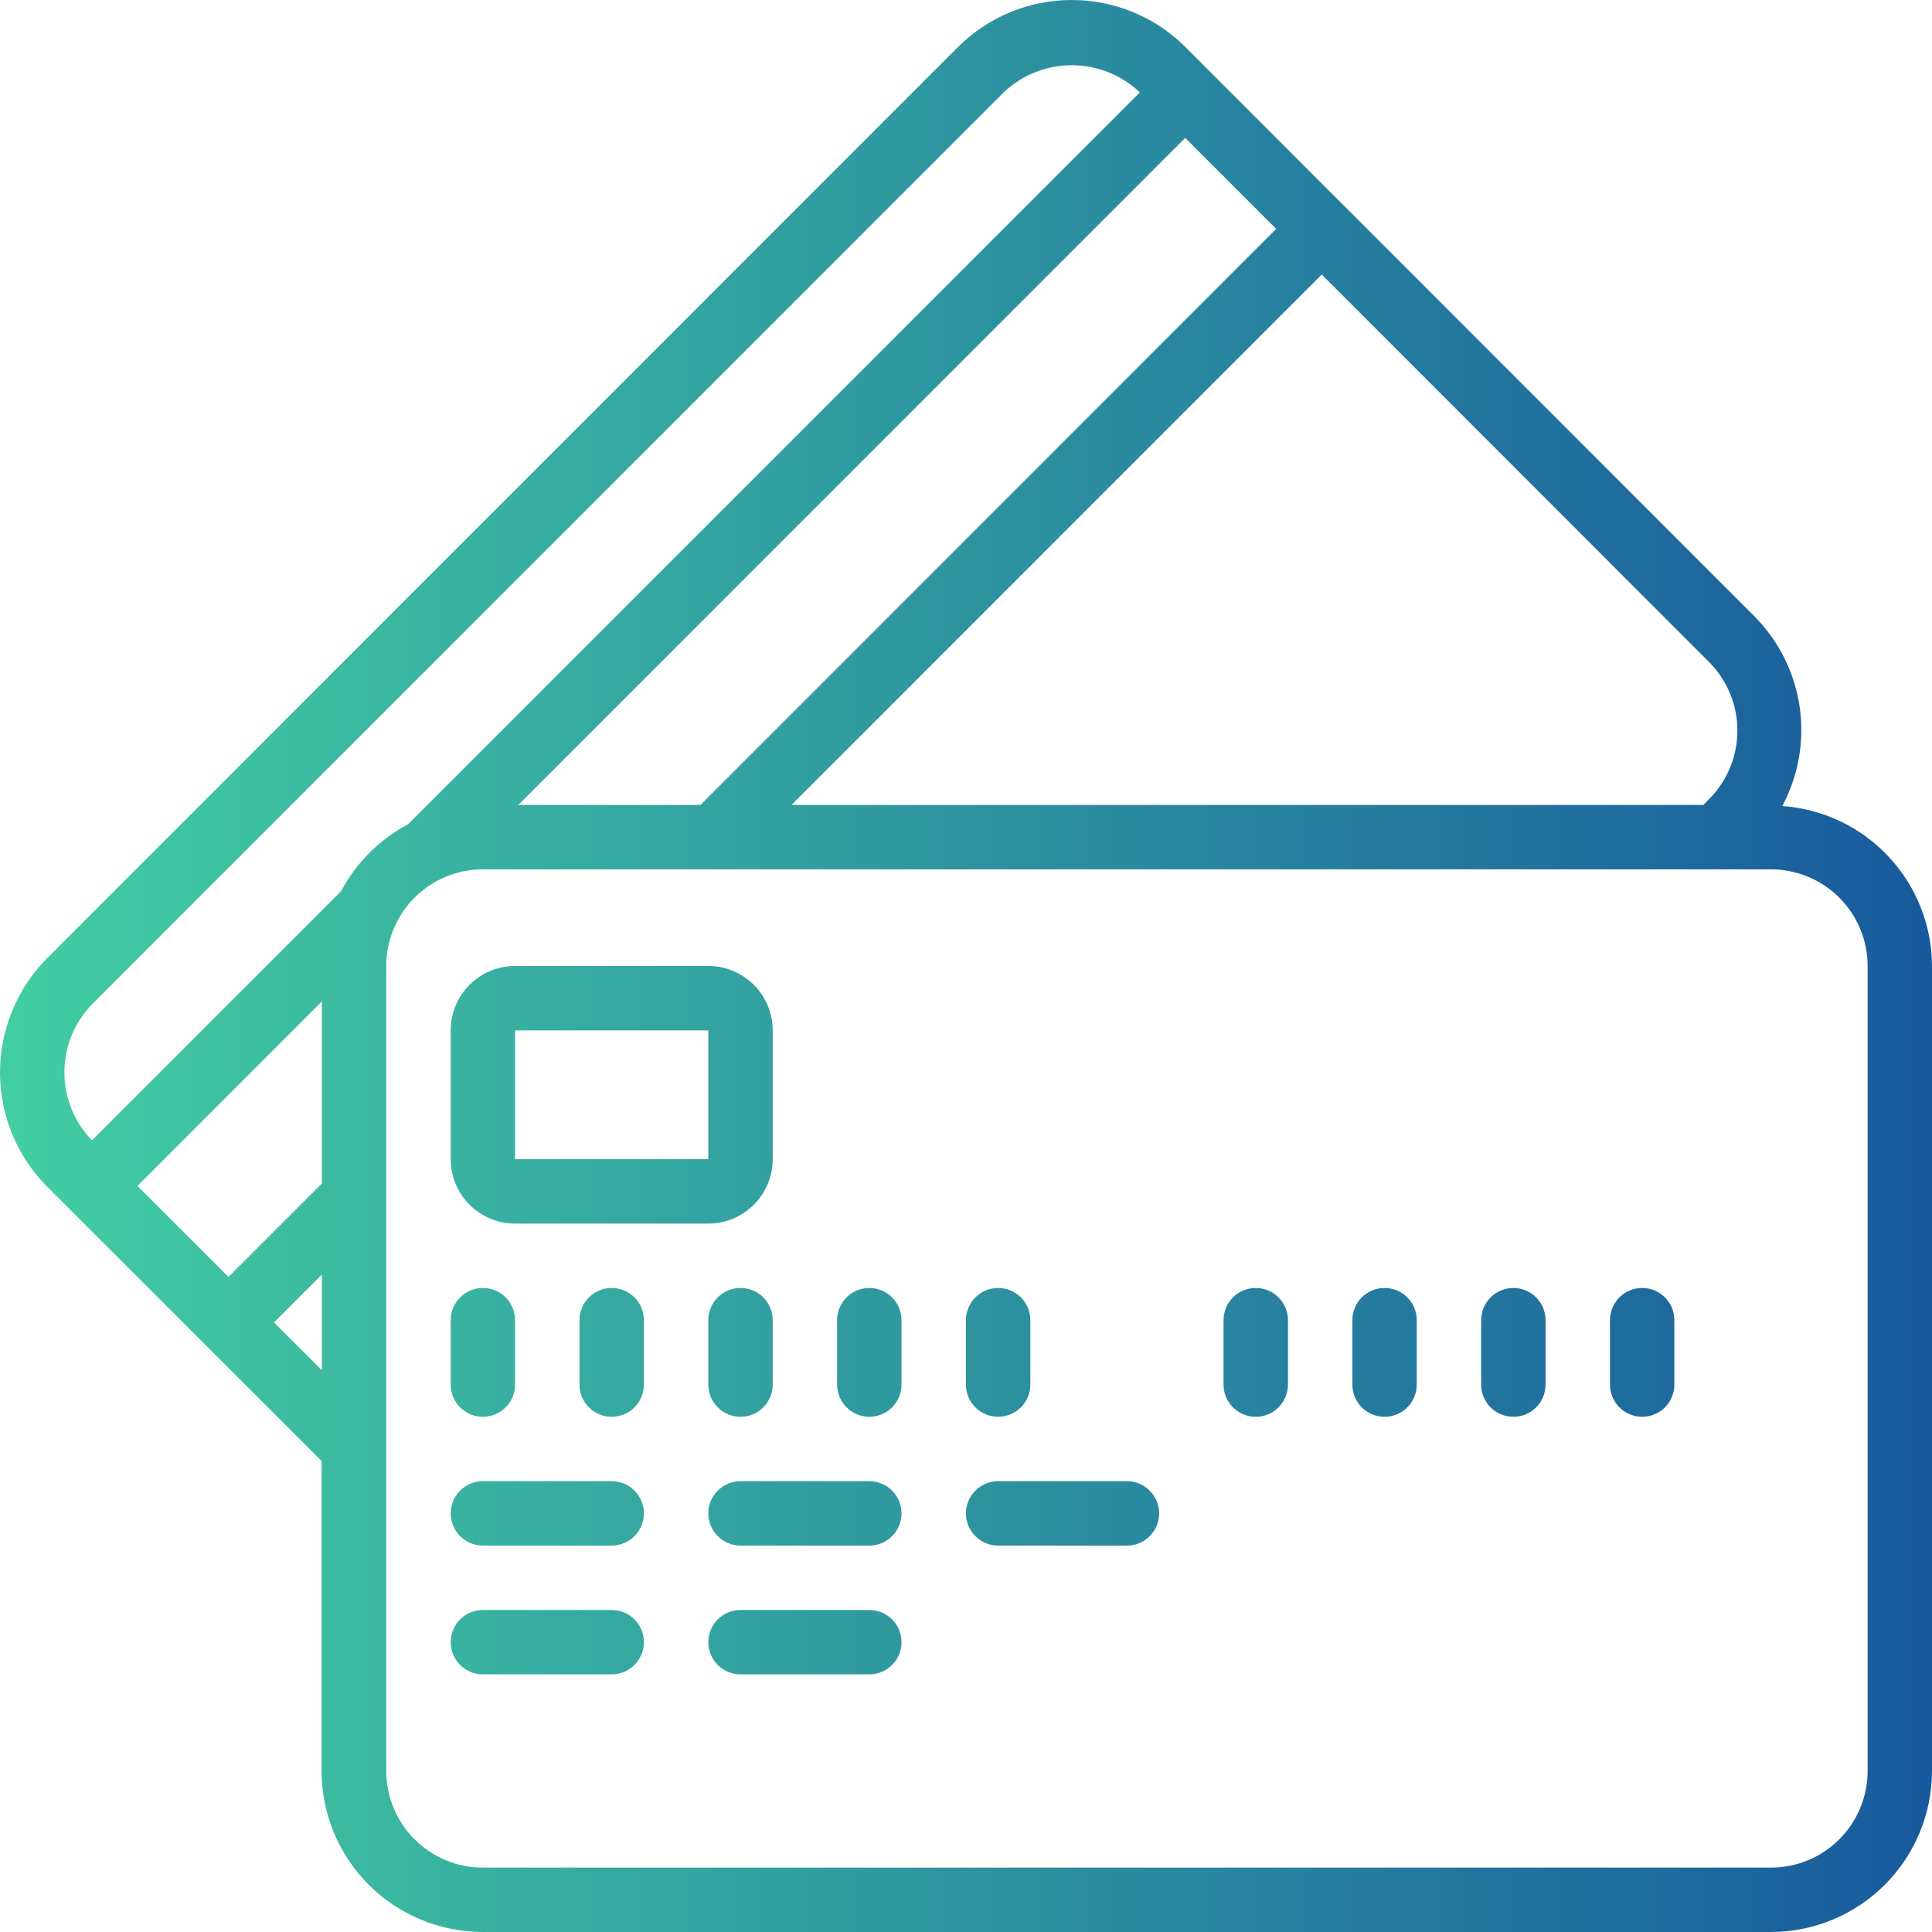
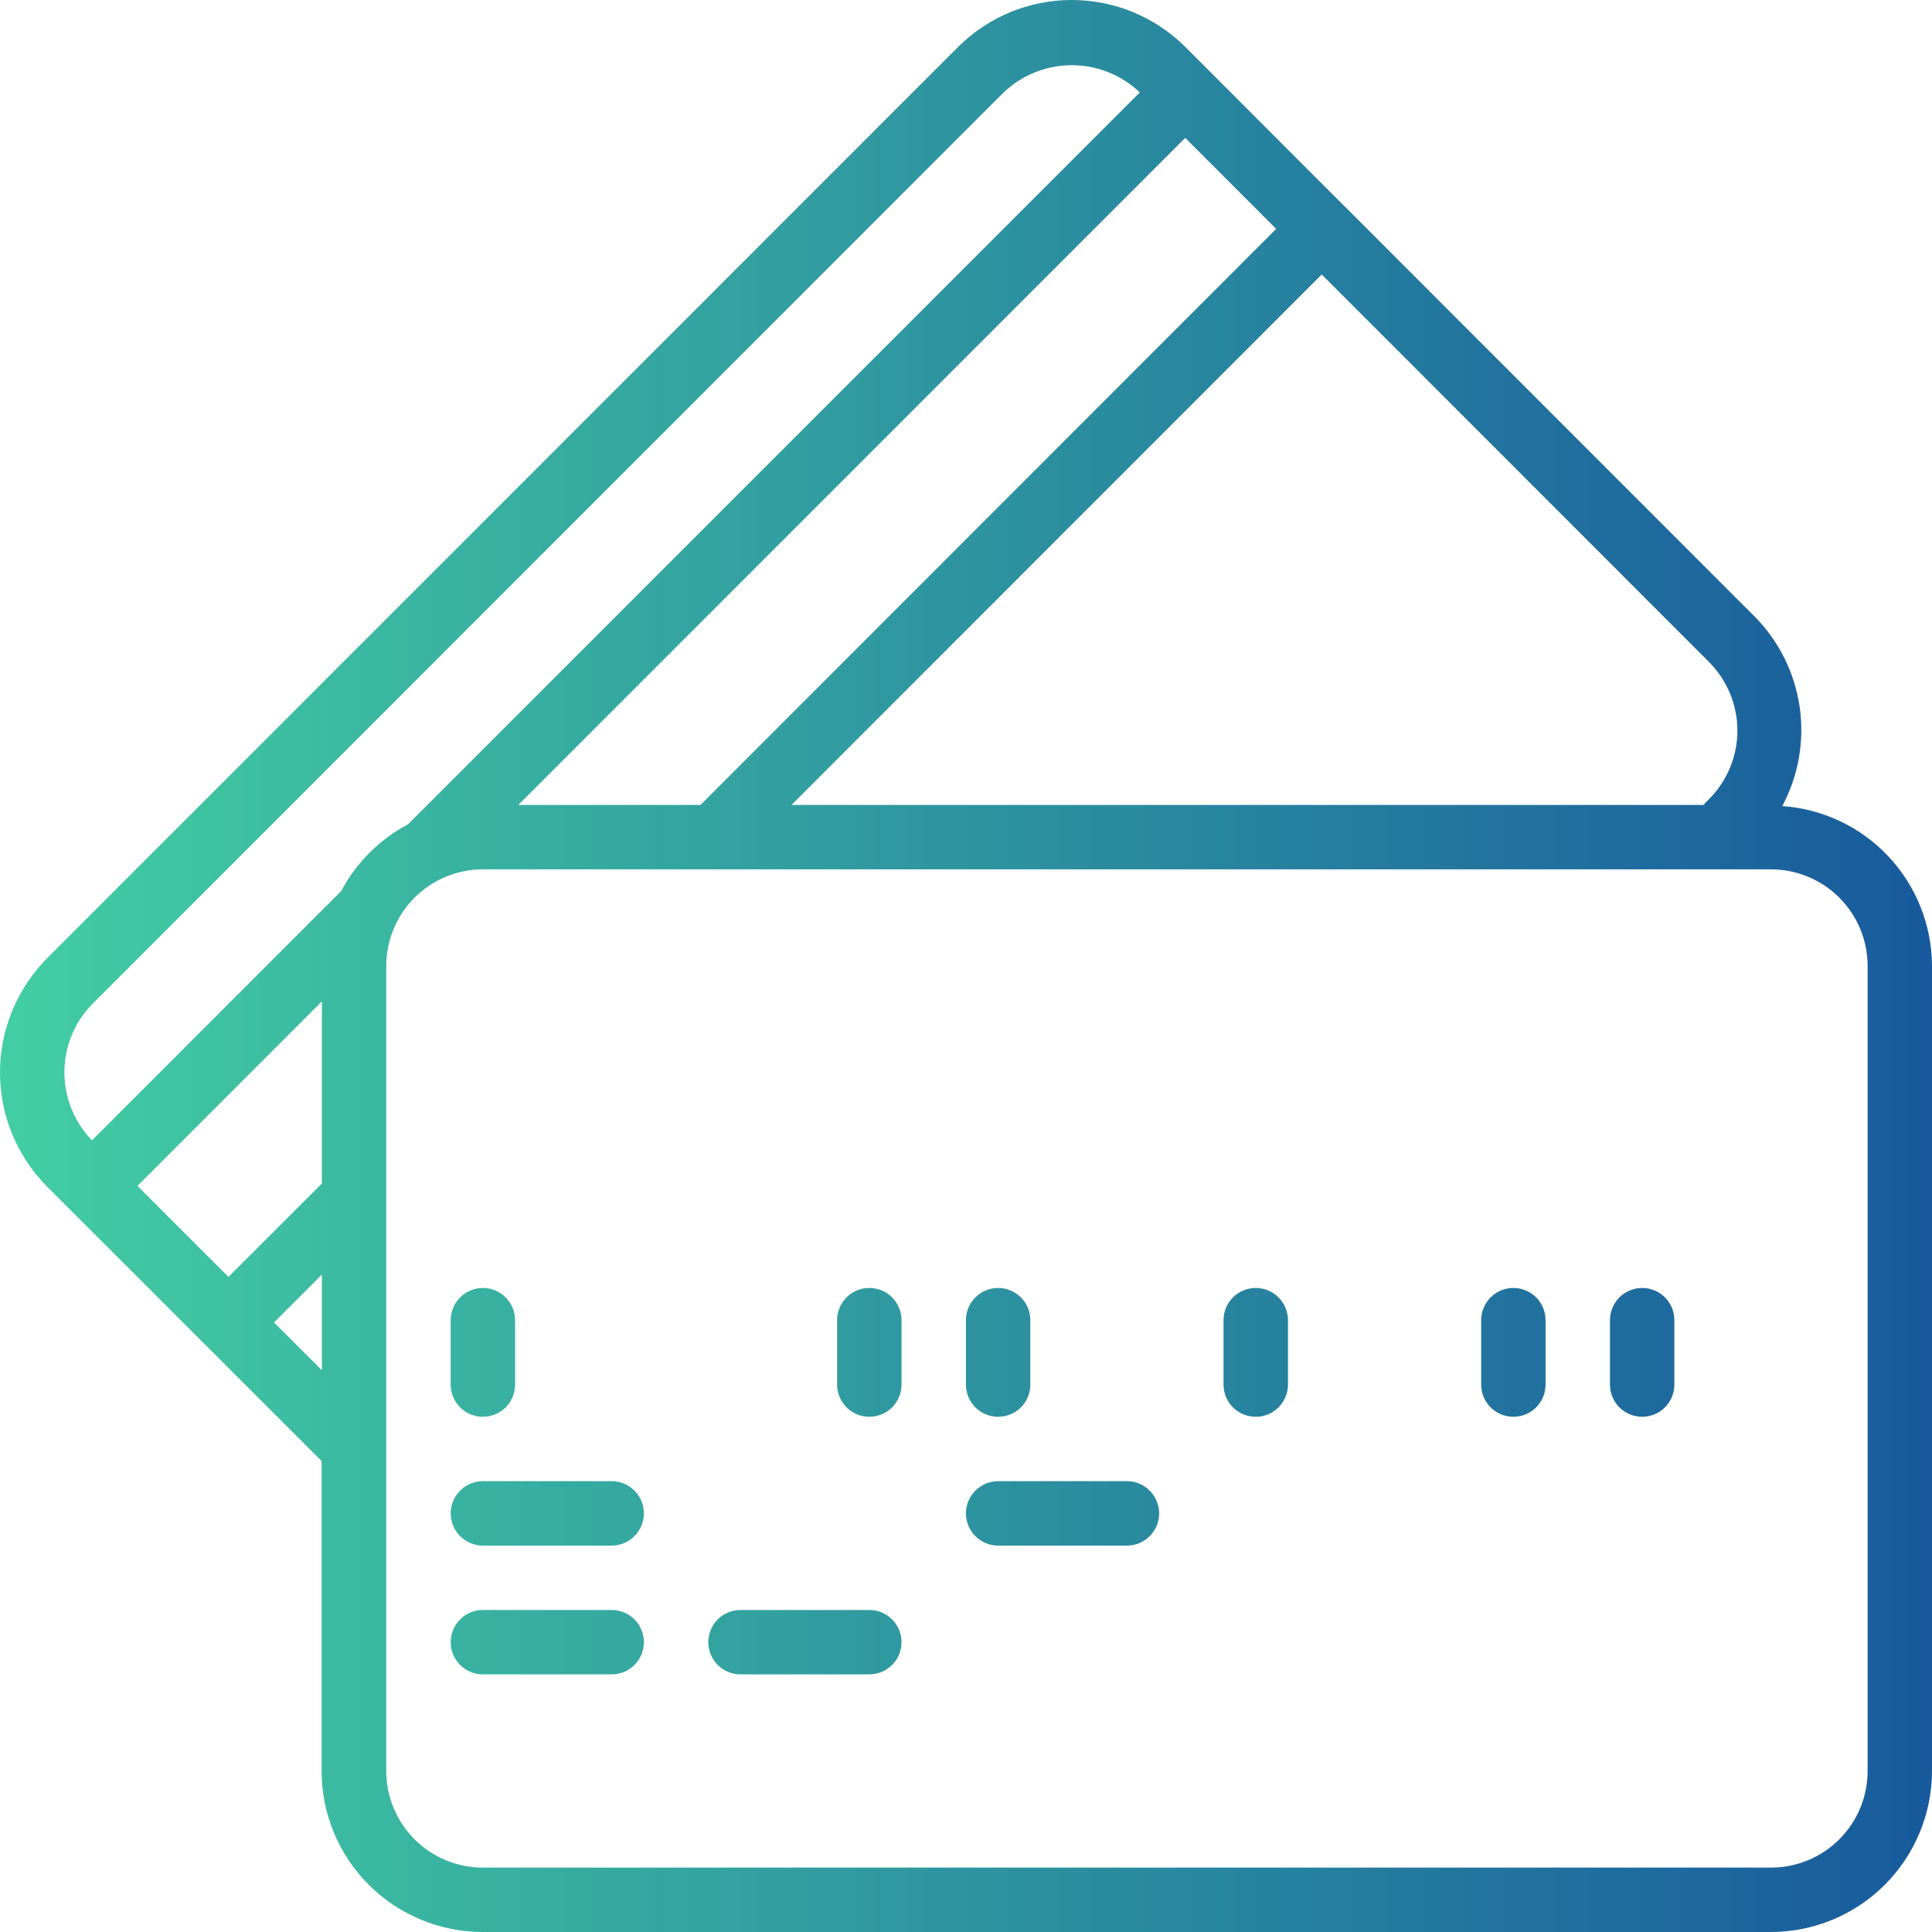
<svg xmlns="http://www.w3.org/2000/svg" width="40" height="40" viewBox="0 0 40 40" fill="none">
  <path d="M6.658 30.249V36.667C6.659 37.55 7.01 38.398 7.635 39.023C8.26 39.647 9.108 39.999 9.991 40H36.666C37.55 39.999 38.398 39.647 39.022 39.023C39.647 38.398 39.999 37.55 40 36.667V19.999C39.997 19.158 39.676 18.349 39.101 17.735C38.526 17.12 37.739 16.747 36.9 16.689C37.236 16.06 37.362 15.341 37.26 14.635C37.157 13.929 36.832 13.275 36.331 12.768L27.841 4.273L27.837 4.265H27.831L24.543 0.974C23.918 0.35 23.072 0 22.189 0C21.305 0 20.459 0.35 19.834 0.974L0.971 19.843C0.349 20.472 0 21.32 0 22.204C0 23.088 0.349 23.936 0.971 24.564L6.658 30.249ZM24.539 2.855L26.422 4.739L14.502 16.666H10.731L24.539 2.855ZM6.664 24.503L4.73 26.437L2.846 24.553L6.664 20.733V24.503ZM5.673 27.38L6.664 26.389V28.37L5.673 27.38ZM38.667 19.999V36.667C38.667 37.197 38.456 37.706 38.081 38.081C37.706 38.456 37.197 38.667 36.666 38.667H9.997C9.467 38.667 8.958 38.456 8.583 38.081C8.208 37.706 7.997 37.197 7.997 36.667V19.999C7.997 19.469 8.208 18.96 8.583 18.585C8.958 18.21 9.467 17.999 9.997 17.999H36.666C37.197 17.999 37.706 18.21 38.081 18.585C38.456 18.96 38.667 19.469 38.667 19.999ZM35.388 16.541L35.266 16.666H16.387L27.365 5.683L35.386 13.708C35.76 14.085 35.971 14.594 35.971 15.124C35.971 15.655 35.762 16.164 35.388 16.541ZM1.915 20.784L20.776 1.917C21.156 1.554 21.661 1.351 22.187 1.35C22.712 1.349 23.218 1.551 23.599 1.913L8.448 17.066C7.859 17.378 7.376 17.86 7.064 18.449L1.905 23.609C1.536 23.23 1.331 22.723 1.333 22.194C1.335 21.666 1.544 21.16 1.915 20.784Z" fill="url(#paint0_linear_11730_2636)" />
-   <path d="M10.664 25.333H14.665C15.018 25.333 15.357 25.192 15.607 24.942C15.857 24.692 15.998 24.353 15.998 23.999V21.333C15.998 20.979 15.857 20.64 15.607 20.39C15.357 20.14 15.018 19.999 14.665 19.999H10.664C10.31 19.999 9.971 20.14 9.721 20.39C9.471 20.64 9.331 20.979 9.331 21.333V23.999C9.331 24.353 9.471 24.692 9.721 24.942C9.971 25.192 10.31 25.333 10.664 25.333ZM10.664 21.333H14.665V23.999H10.664V21.333Z" fill="url(#paint1_linear_11730_2636)" />
  <path d="M9.997 29.333C10.174 29.333 10.344 29.263 10.469 29.138C10.594 29.013 10.664 28.843 10.664 28.666V27.333C10.664 27.156 10.594 26.986 10.469 26.861C10.344 26.736 10.174 26.666 9.997 26.666C9.821 26.666 9.651 26.736 9.526 26.861C9.401 26.986 9.331 27.156 9.331 27.333V28.666C9.331 28.843 9.401 29.013 9.526 29.138C9.651 29.263 9.821 29.333 9.997 29.333Z" fill="url(#paint2_linear_11730_2636)" />
-   <path d="M12.664 26.666C12.488 26.666 12.318 26.736 12.193 26.861C12.068 26.986 11.998 27.156 11.998 27.333V28.666C11.998 28.843 12.068 29.013 12.193 29.138C12.318 29.263 12.488 29.333 12.664 29.333C12.841 29.333 13.011 29.263 13.136 29.138C13.261 29.013 13.331 28.843 13.331 28.666V27.333C13.331 27.156 13.261 26.986 13.136 26.861C13.011 26.736 12.841 26.666 12.664 26.666Z" fill="url(#paint3_linear_11730_2636)" />
-   <path d="M14.665 27.333V28.666C14.665 28.843 14.735 29.013 14.86 29.138C14.985 29.263 15.154 29.333 15.331 29.333C15.508 29.333 15.678 29.263 15.803 29.138C15.928 29.013 15.998 28.843 15.998 28.666V27.333C15.998 27.156 15.928 26.986 15.803 26.861C15.678 26.736 15.508 26.666 15.331 26.666C15.154 26.666 14.985 26.736 14.86 26.861C14.735 26.986 14.665 27.156 14.665 27.333Z" fill="url(#paint4_linear_11730_2636)" />
-   <path d="M17.998 26.666C17.821 26.666 17.652 26.736 17.527 26.861C17.402 26.986 17.331 27.156 17.331 27.333V28.666C17.331 28.843 17.402 29.013 17.527 29.138C17.652 29.263 17.821 29.333 17.998 29.333C18.175 29.333 18.345 29.263 18.47 29.138C18.595 29.013 18.665 28.843 18.665 28.666V27.333C18.665 27.156 18.595 26.986 18.47 26.861C18.345 26.736 18.175 26.666 17.998 26.666Z" fill="url(#paint5_linear_11730_2636)" />
+   <path d="M17.998 26.666C17.821 26.666 17.652 26.736 17.527 26.861C17.402 26.986 17.331 27.156 17.331 27.333V28.666C17.331 28.843 17.402 29.013 17.527 29.138C17.652 29.263 17.821 29.333 17.998 29.333C18.175 29.333 18.345 29.263 18.47 29.138C18.595 29.013 18.665 28.843 18.665 28.666V27.333C18.665 27.156 18.595 26.986 18.47 26.861C18.345 26.736 18.175 26.666 17.998 26.666" fill="url(#paint5_linear_11730_2636)" />
  <path d="M20.665 29.333C20.842 29.333 21.011 29.263 21.137 29.138C21.262 29.013 21.332 28.843 21.332 28.666V27.333C21.332 27.156 21.262 26.986 21.137 26.861C21.011 26.736 20.842 26.666 20.665 26.666C20.488 26.666 20.319 26.736 20.194 26.861C20.069 26.986 19.998 27.156 19.998 27.333V28.666C19.998 28.843 20.069 29.013 20.194 29.138C20.319 29.263 20.488 29.333 20.665 29.333Z" fill="url(#paint6_linear_11730_2636)" />
  <path d="M25.999 26.666C25.822 26.666 25.652 26.736 25.527 26.861C25.402 26.986 25.332 27.156 25.332 27.333V28.666C25.332 28.843 25.402 29.013 25.527 29.138C25.652 29.263 25.822 29.333 25.999 29.333C26.176 29.333 26.345 29.263 26.47 29.138C26.595 29.013 26.666 28.843 26.666 28.666V27.333C26.666 27.156 26.595 26.986 26.47 26.861C26.345 26.736 26.176 26.666 25.999 26.666Z" fill="url(#paint7_linear_11730_2636)" />
-   <path d="M28.666 26.666C28.489 26.666 28.319 26.736 28.194 26.861C28.069 26.986 27.999 27.156 27.999 27.333V28.666C27.999 28.843 28.069 29.013 28.194 29.138C28.319 29.263 28.489 29.333 28.666 29.333C28.843 29.333 29.012 29.263 29.137 29.138C29.262 29.013 29.332 28.843 29.332 28.666V27.333C29.332 27.156 29.262 26.986 29.137 26.861C29.012 26.736 28.843 26.666 28.666 26.666Z" fill="url(#paint8_linear_11730_2636)" />
  <path d="M31.333 26.666C31.156 26.666 30.986 26.736 30.861 26.861C30.736 26.986 30.666 27.156 30.666 27.333V28.666C30.666 28.843 30.736 29.013 30.861 29.138C30.986 29.263 31.156 29.333 31.333 29.333C31.509 29.333 31.679 29.263 31.804 29.138C31.929 29.013 31.999 28.843 31.999 28.666V27.333C31.999 27.156 31.929 26.986 31.804 26.861C31.679 26.736 31.509 26.666 31.333 26.666Z" fill="url(#paint9_linear_11730_2636)" />
  <path d="M33.999 26.666C33.823 26.666 33.653 26.736 33.528 26.861C33.403 26.986 33.333 27.156 33.333 27.333V28.666C33.333 28.843 33.403 29.013 33.528 29.138C33.653 29.263 33.823 29.333 33.999 29.333C34.176 29.333 34.346 29.263 34.471 29.138C34.596 29.013 34.666 28.843 34.666 28.666V27.333C34.666 27.156 34.596 26.986 34.471 26.861C34.346 26.736 34.176 26.666 33.999 26.666Z" fill="url(#paint10_linear_11730_2636)" />
  <path d="M12.664 30.666H9.997C9.821 30.666 9.651 30.737 9.526 30.862C9.401 30.987 9.331 31.156 9.331 31.333C9.331 31.51 9.401 31.679 9.526 31.804C9.651 31.93 9.821 32 9.997 32H12.664C12.841 32 13.011 31.93 13.136 31.804C13.261 31.679 13.331 31.51 13.331 31.333C13.331 31.156 13.261 30.987 13.136 30.862C13.011 30.737 12.841 30.666 12.664 30.666Z" fill="url(#paint11_linear_11730_2636)" />
-   <path d="M17.998 30.666H15.331C15.154 30.666 14.985 30.737 14.86 30.862C14.735 30.987 14.665 31.156 14.665 31.333C14.665 31.51 14.735 31.679 14.86 31.804C14.985 31.93 15.154 32 15.331 32H17.998C18.175 32 18.345 31.93 18.47 31.804C18.595 31.679 18.665 31.51 18.665 31.333C18.665 31.156 18.595 30.987 18.47 30.862C18.345 30.737 18.175 30.666 17.998 30.666Z" fill="url(#paint12_linear_11730_2636)" />
  <path d="M12.664 33.333H9.997C9.821 33.333 9.651 33.403 9.526 33.528C9.401 33.653 9.331 33.823 9.331 34C9.331 34.177 9.401 34.346 9.526 34.471C9.651 34.596 9.821 34.666 9.997 34.666H12.664C12.841 34.666 13.011 34.596 13.136 34.471C13.261 34.346 13.331 34.177 13.331 34C13.331 33.823 13.261 33.653 13.136 33.528C13.011 33.403 12.841 33.333 12.664 33.333Z" fill="url(#paint13_linear_11730_2636)" />
  <path d="M17.998 33.333H15.331C15.154 33.333 14.985 33.403 14.86 33.528C14.735 33.653 14.665 33.823 14.665 34C14.665 34.177 14.735 34.346 14.86 34.471C14.985 34.596 15.154 34.666 15.331 34.666H17.998C18.175 34.666 18.345 34.596 18.47 34.471C18.595 34.346 18.665 34.177 18.665 34C18.665 33.823 18.595 33.653 18.47 33.528C18.345 33.403 18.175 33.333 17.998 33.333Z" fill="url(#paint14_linear_11730_2636)" />
  <path d="M23.332 30.666H20.665C20.488 30.666 20.319 30.737 20.194 30.862C20.069 30.987 19.998 31.156 19.998 31.333C19.998 31.51 20.069 31.679 20.194 31.804C20.319 31.93 20.488 32 20.665 32H23.332C23.509 32 23.678 31.93 23.803 31.804C23.928 31.679 23.999 31.51 23.999 31.333C23.999 31.156 23.928 30.987 23.803 30.862C23.678 30.737 23.509 30.666 23.332 30.666Z" fill="url(#paint15_linear_11730_2636)" />
  <defs>
    <linearGradient id="paint0_linear_11730_2636" x1="0" y1="20" x2="40" y2="20" gradientUnits="userSpaceOnUse">
      <stop stop-color="#43CEA2" />
      <stop offset="1" stop-color="#185A9D" />
    </linearGradient>
    <linearGradient id="paint1_linear_11730_2636" x1="0" y1="20" x2="40" y2="20" gradientUnits="userSpaceOnUse">
      <stop stop-color="#43CEA2" />
      <stop offset="1" stop-color="#185A9D" />
    </linearGradient>
    <linearGradient id="paint2_linear_11730_2636" x1="0" y1="20" x2="40" y2="20" gradientUnits="userSpaceOnUse">
      <stop stop-color="#43CEA2" />
      <stop offset="1" stop-color="#185A9D" />
    </linearGradient>
    <linearGradient id="paint3_linear_11730_2636" x1="0" y1="20" x2="40" y2="20" gradientUnits="userSpaceOnUse">
      <stop stop-color="#43CEA2" />
      <stop offset="1" stop-color="#185A9D" />
    </linearGradient>
    <linearGradient id="paint4_linear_11730_2636" x1="0" y1="20" x2="40" y2="20" gradientUnits="userSpaceOnUse">
      <stop stop-color="#43CEA2" />
      <stop offset="1" stop-color="#185A9D" />
    </linearGradient>
    <linearGradient id="paint5_linear_11730_2636" x1="0" y1="20" x2="40" y2="20" gradientUnits="userSpaceOnUse">
      <stop stop-color="#43CEA2" />
      <stop offset="1" stop-color="#185A9D" />
    </linearGradient>
    <linearGradient id="paint6_linear_11730_2636" x1="0" y1="20" x2="40" y2="20" gradientUnits="userSpaceOnUse">
      <stop stop-color="#43CEA2" />
      <stop offset="1" stop-color="#185A9D" />
    </linearGradient>
    <linearGradient id="paint7_linear_11730_2636" x1="0" y1="20" x2="40" y2="20" gradientUnits="userSpaceOnUse">
      <stop stop-color="#43CEA2" />
      <stop offset="1" stop-color="#185A9D" />
    </linearGradient>
    <linearGradient id="paint8_linear_11730_2636" x1="0" y1="20" x2="40" y2="20" gradientUnits="userSpaceOnUse">
      <stop stop-color="#43CEA2" />
      <stop offset="1" stop-color="#185A9D" />
    </linearGradient>
    <linearGradient id="paint9_linear_11730_2636" x1="0" y1="20" x2="40" y2="20" gradientUnits="userSpaceOnUse">
      <stop stop-color="#43CEA2" />
      <stop offset="1" stop-color="#185A9D" />
    </linearGradient>
    <linearGradient id="paint10_linear_11730_2636" x1="0" y1="20" x2="40" y2="20" gradientUnits="userSpaceOnUse">
      <stop stop-color="#43CEA2" />
      <stop offset="1" stop-color="#185A9D" />
    </linearGradient>
    <linearGradient id="paint11_linear_11730_2636" x1="0" y1="20" x2="40" y2="20" gradientUnits="userSpaceOnUse">
      <stop stop-color="#43CEA2" />
      <stop offset="1" stop-color="#185A9D" />
    </linearGradient>
    <linearGradient id="paint12_linear_11730_2636" x1="0" y1="20" x2="40" y2="20" gradientUnits="userSpaceOnUse">
      <stop stop-color="#43CEA2" />
      <stop offset="1" stop-color="#185A9D" />
    </linearGradient>
    <linearGradient id="paint13_linear_11730_2636" x1="0" y1="20" x2="40" y2="20" gradientUnits="userSpaceOnUse">
      <stop stop-color="#43CEA2" />
      <stop offset="1" stop-color="#185A9D" />
    </linearGradient>
    <linearGradient id="paint14_linear_11730_2636" x1="0" y1="20" x2="40" y2="20" gradientUnits="userSpaceOnUse">
      <stop stop-color="#43CEA2" />
      <stop offset="1" stop-color="#185A9D" />
    </linearGradient>
    <linearGradient id="paint15_linear_11730_2636" x1="0" y1="20" x2="40" y2="20" gradientUnits="userSpaceOnUse">
      <stop stop-color="#43CEA2" />
      <stop offset="1" stop-color="#185A9D" />
    </linearGradient>
  </defs>
</svg>